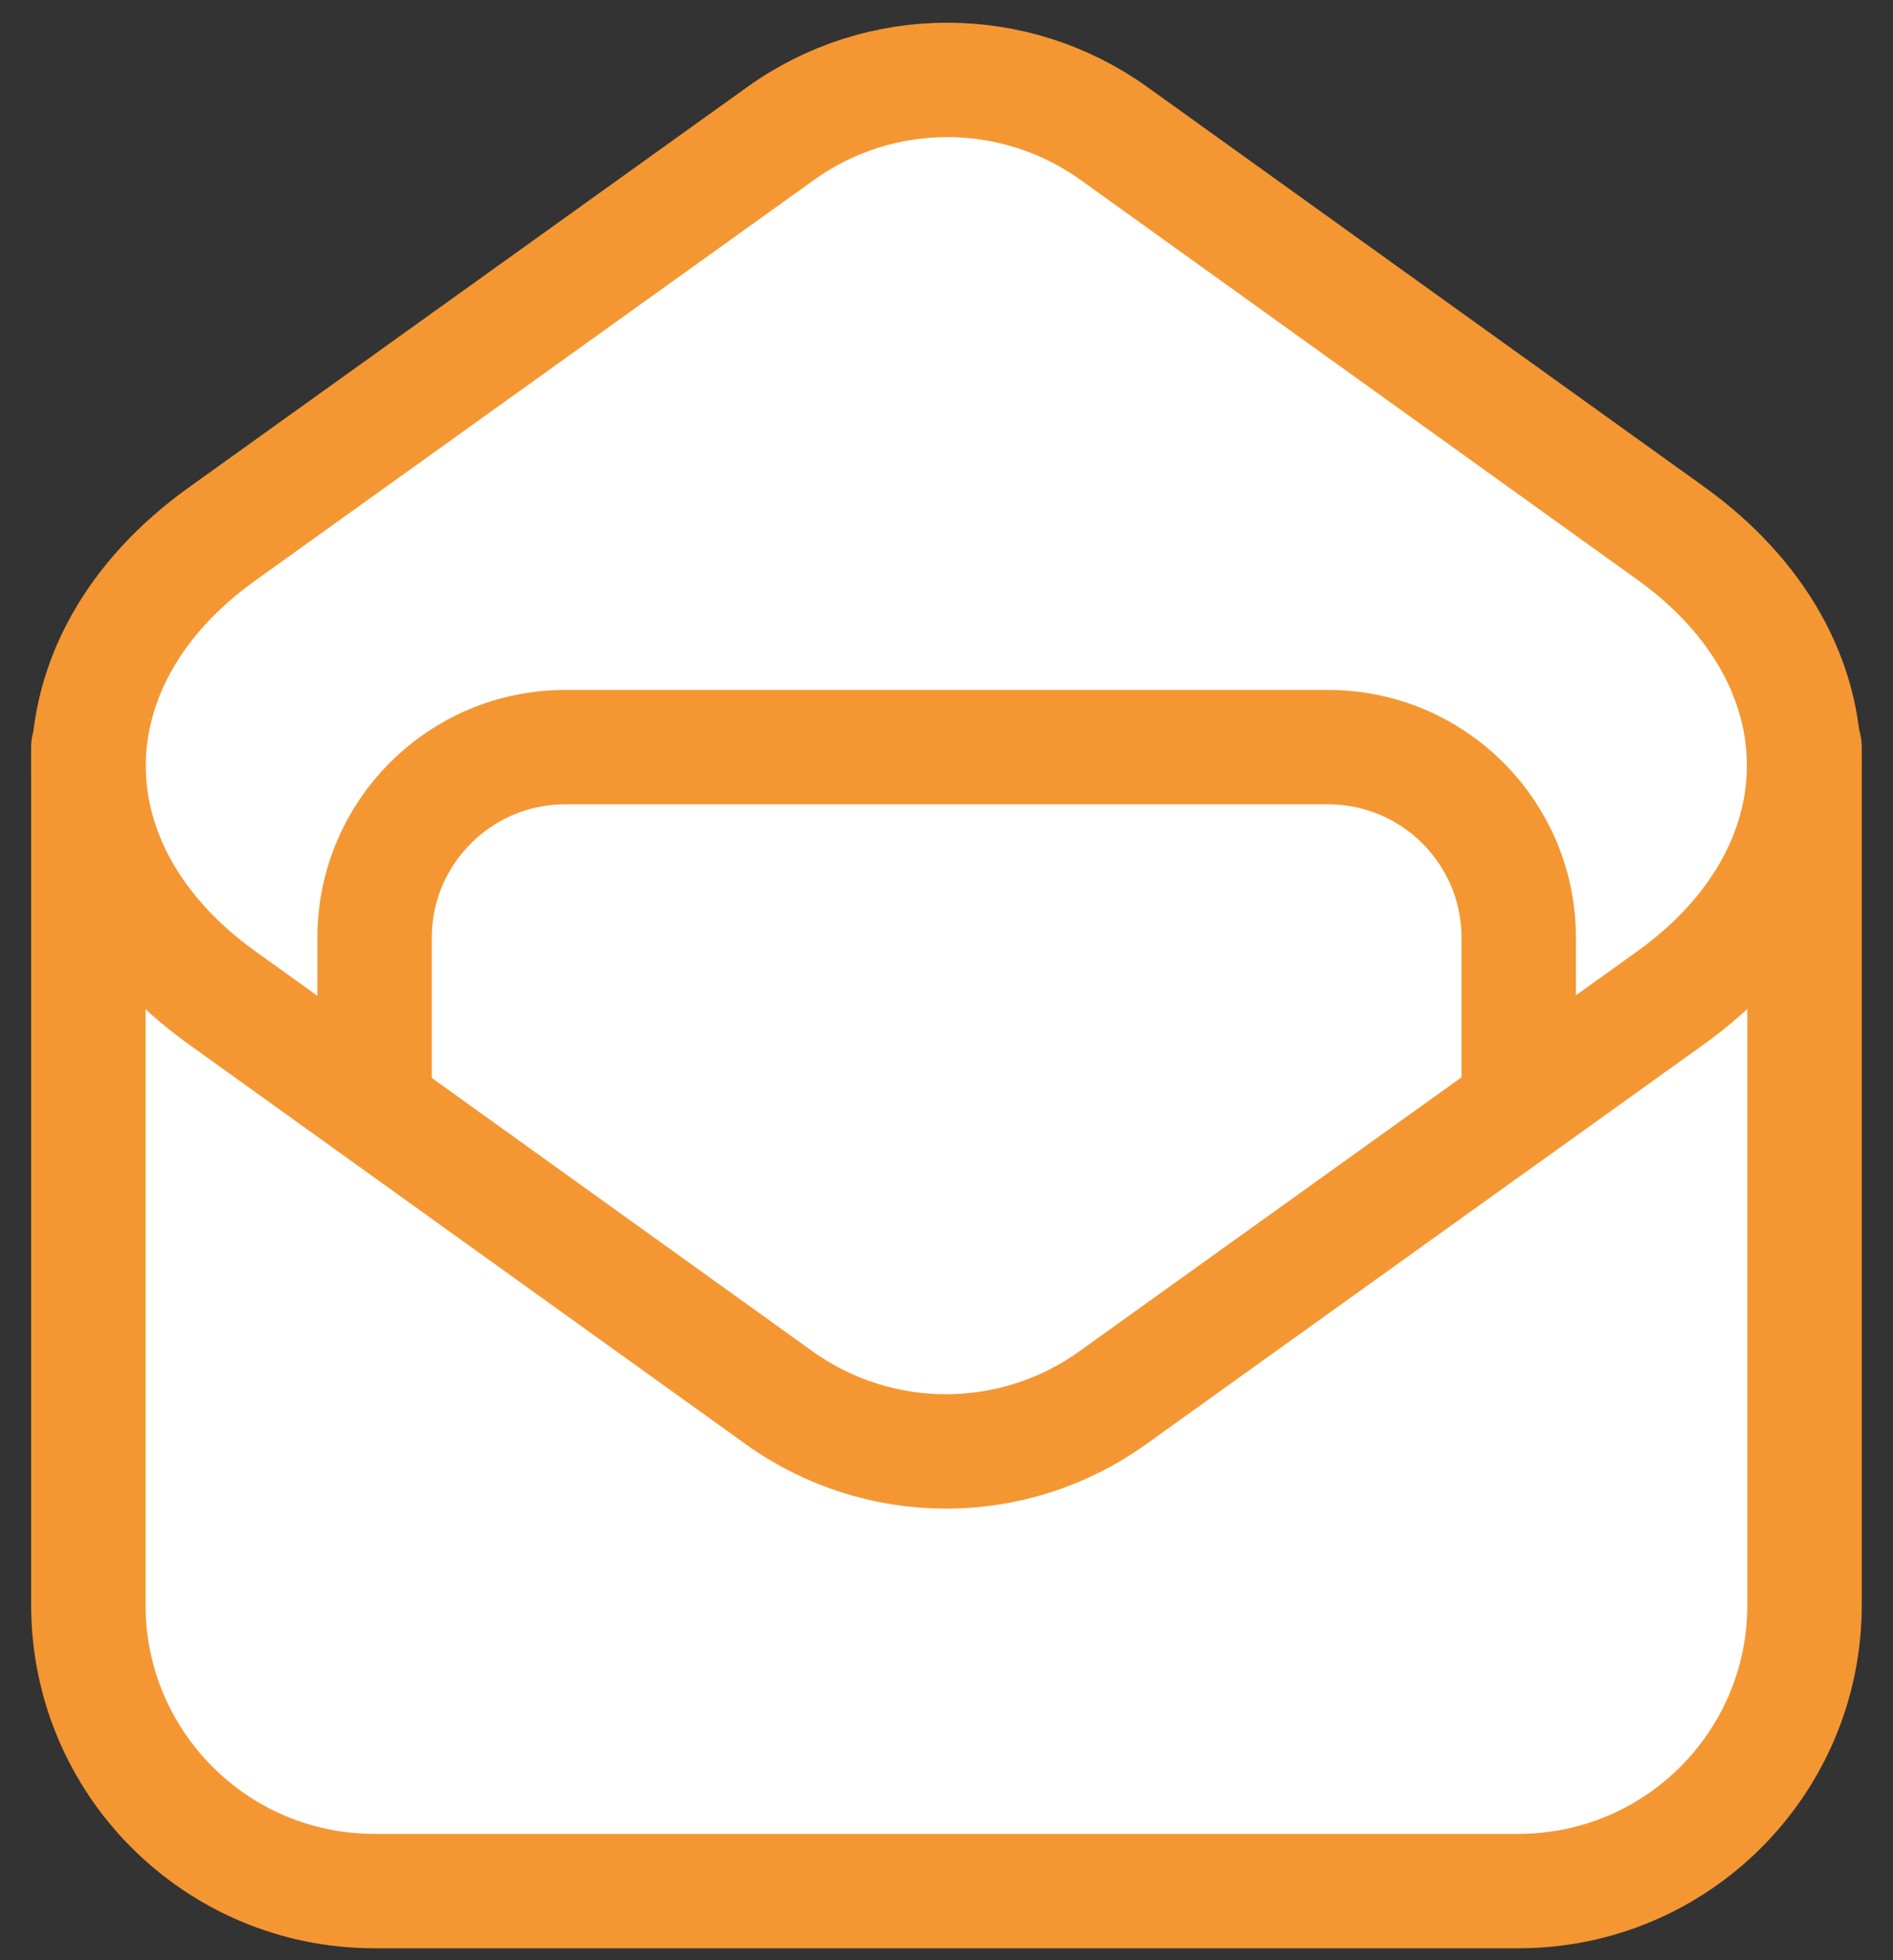
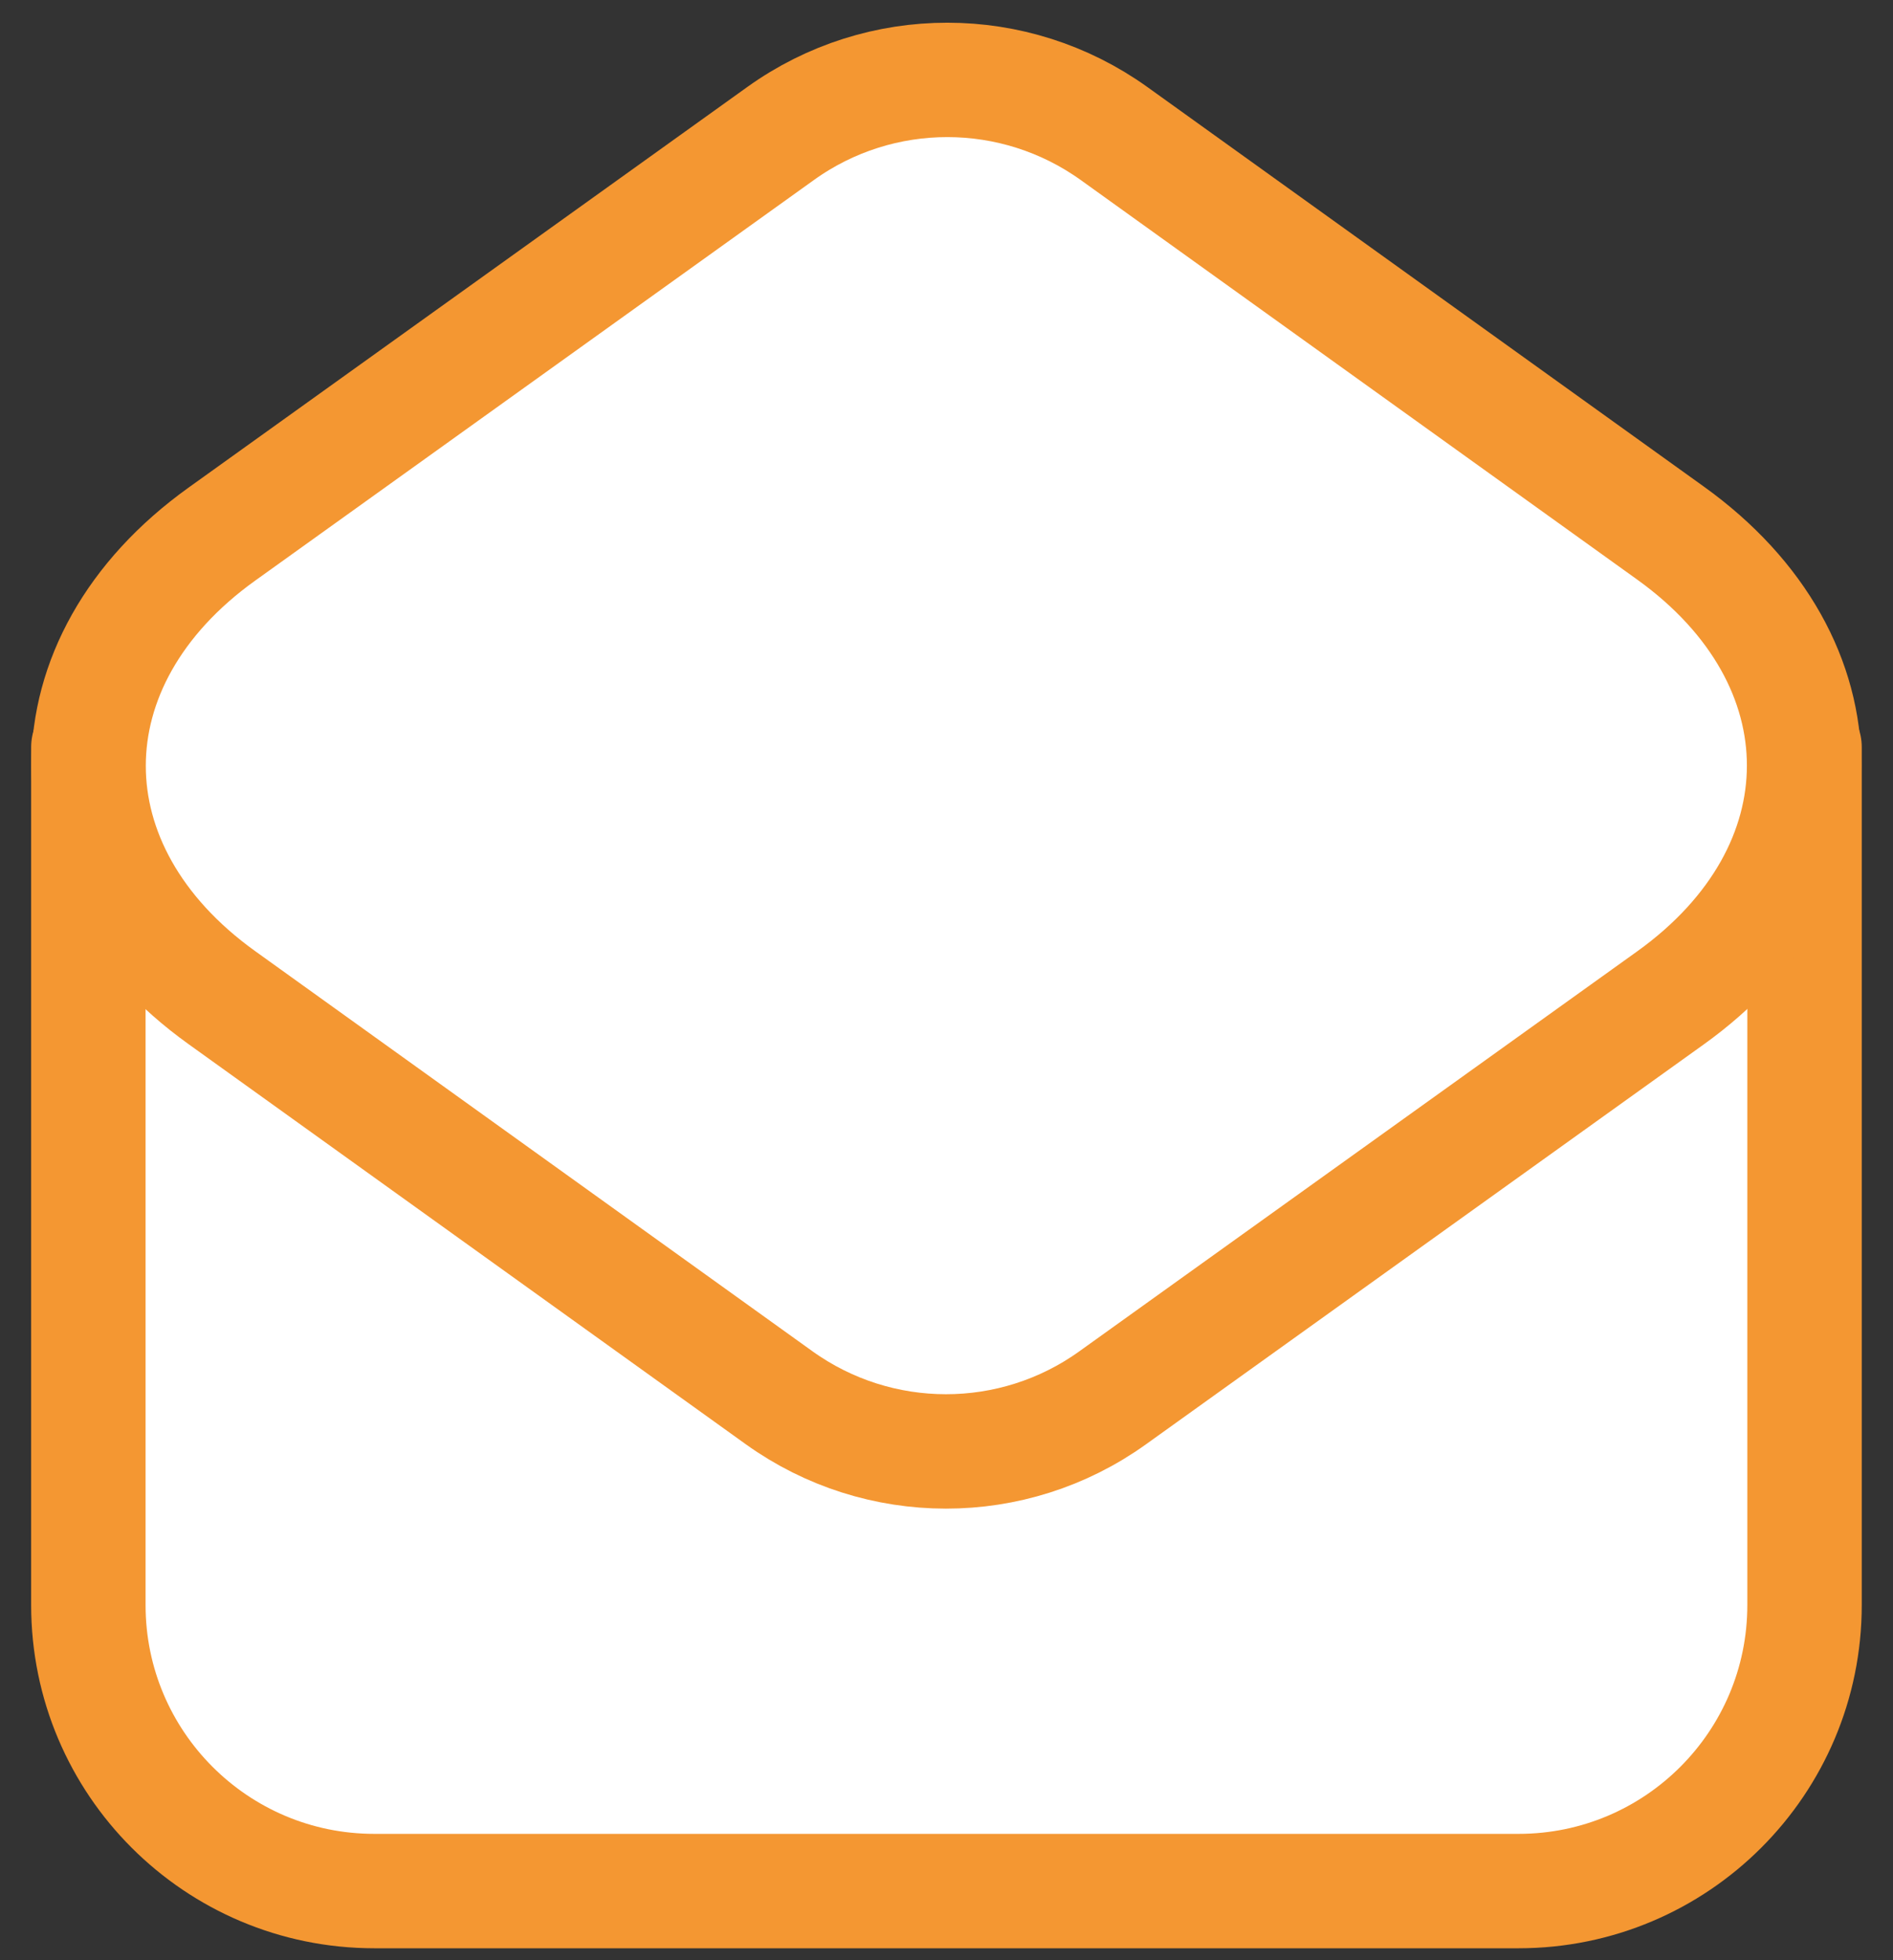
<svg xmlns="http://www.w3.org/2000/svg" width="56" height="58" viewBox="0 0 56 58" fill="none">
  <rect x="0" y="0" width="56" height="58" fill="#333333" stroke="none" />
  <path fill-rule="evenodd" clip-rule="evenodd" d="M2.614 22.107V47.492C2.614 52.166 6.402 55.954 11.075 55.954H44.922C49.595 55.954 53.383 52.166 53.383 47.492V22.107" fill="white" />
  <path d="M2.614 22.107V47.492C2.614 52.166 6.402 55.954 11.075 55.954H44.922C49.595 55.954 53.383 52.166 53.383 47.492V22.107" stroke="#F49732" stroke-width="3.385" stroke-linecap="round" stroke-linejoin="round" />
  <path fill-rule="evenodd" clip-rule="evenodd" d="M6.563 15.804L23.094 3.949C26.042 1.834 30.01 1.837 32.958 3.952L49.418 15.773C54.69 19.558 54.687 25.749 49.413 29.529L32.913 41.361C29.965 43.476 25.997 43.473 23.049 41.358L6.558 29.515C1.306 25.741 1.309 19.572 6.563 15.804Z" fill="white" stroke="#F49732" stroke-width="3.385" stroke-linecap="round" stroke-linejoin="round" />
-   <path d="M44.928 32.741V27.748C44.928 24.632 42.404 22.107 39.287 22.107H16.723C13.606 22.107 11.082 24.632 11.082 27.748V32.614" stroke="#F49732" stroke-width="3.385" stroke-linecap="round" stroke-linejoin="round" />
</svg>